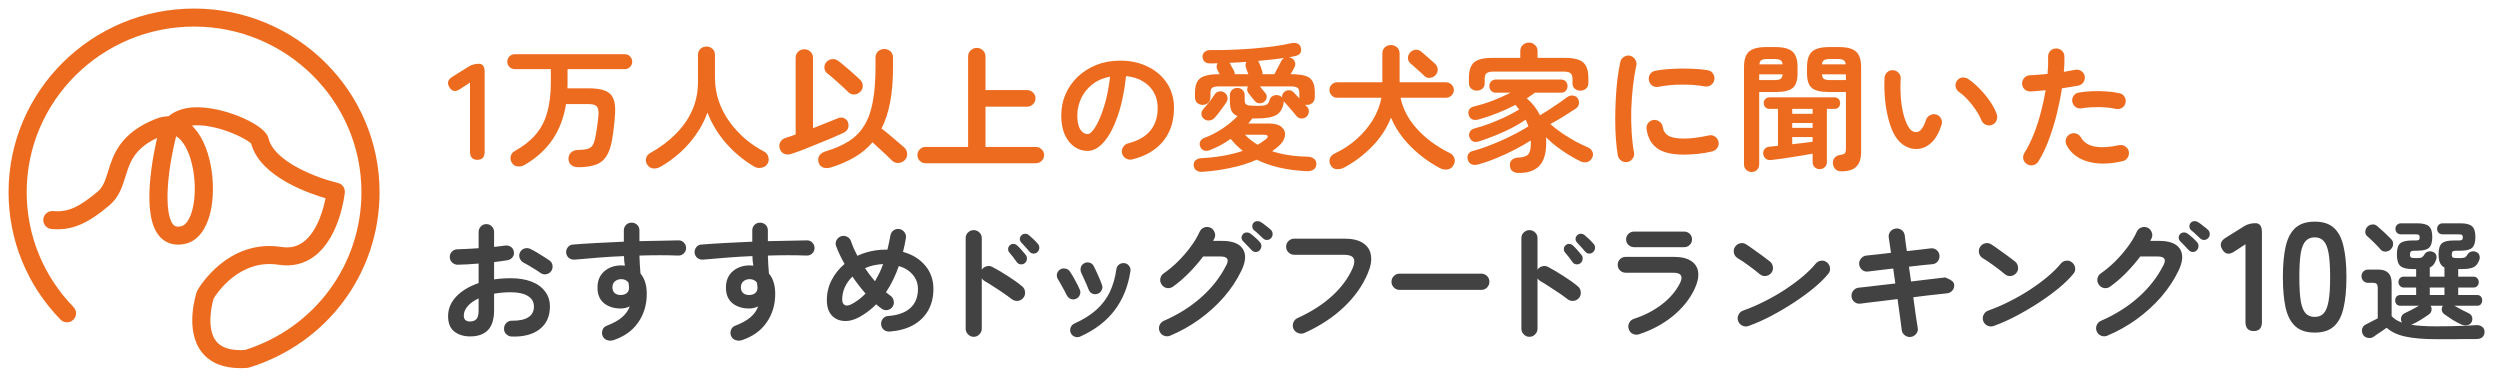
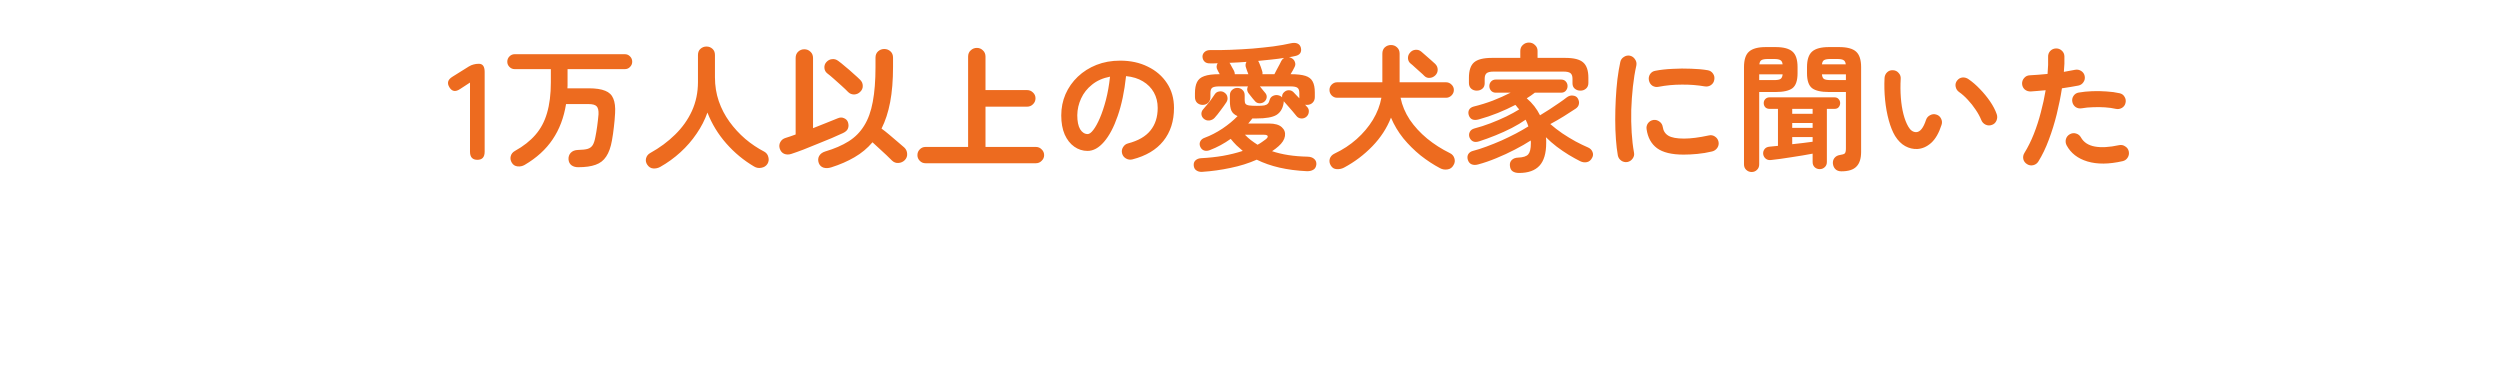
<svg xmlns="http://www.w3.org/2000/svg" width="219" height="33" viewBox="0 0 219 33" fill="none">
  <path d="M41.82 14C41.388 14 41.172 13.764 41.172 13.292V7.232L40.308 7.796C39.908 8.068 39.596 8.02 39.372 7.652C39.14 7.284 39.224 6.976 39.624 6.728L41.064 5.828C41.208 5.74 41.348 5.68 41.484 5.648C41.62 5.608 41.776 5.588 41.952 5.588C42.288 5.588 42.456 5.824 42.456 6.296V13.292C42.456 13.764 42.244 14 41.82 14ZM50.654 14.648C50.414 14.648 50.218 14.592 50.066 14.48C49.914 14.368 49.826 14.2 49.802 13.976C49.786 13.744 49.85 13.548 49.994 13.388C50.146 13.228 50.358 13.144 50.63 13.136C51.006 13.128 51.29 13.096 51.482 13.04C51.682 12.976 51.83 12.864 51.926 12.704C52.022 12.544 52.098 12.312 52.154 12.008C52.21 11.736 52.262 11.428 52.31 11.084C52.358 10.74 52.398 10.384 52.43 10.016C52.446 9.672 52.39 9.436 52.262 9.308C52.142 9.18 51.902 9.116 51.542 9.116H49.586C49.394 10.308 49.002 11.34 48.41 12.212C47.826 13.084 47.01 13.828 45.962 14.444C45.77 14.556 45.562 14.6 45.338 14.576C45.114 14.552 44.946 14.444 44.834 14.252C44.722 14.068 44.69 13.88 44.738 13.688C44.786 13.488 44.91 13.332 45.11 13.22C45.846 12.812 46.442 12.344 46.898 11.816C47.362 11.288 47.702 10.652 47.918 9.908C48.142 9.156 48.254 8.26 48.254 7.22V6.056H45.086C44.91 6.056 44.758 5.992 44.63 5.864C44.502 5.736 44.438 5.584 44.438 5.408C44.438 5.224 44.502 5.068 44.63 4.94C44.758 4.812 44.91 4.748 45.086 4.748H54.734C54.918 4.748 55.07 4.812 55.19 4.94C55.318 5.068 55.382 5.224 55.382 5.408C55.382 5.584 55.318 5.736 55.19 5.864C55.07 5.992 54.918 6.056 54.734 6.056H49.718V7.22C49.718 7.308 49.718 7.396 49.718 7.484C49.718 7.564 49.714 7.648 49.706 7.736H51.566C52.19 7.736 52.674 7.808 53.018 7.952C53.362 8.088 53.598 8.316 53.726 8.636C53.862 8.956 53.914 9.384 53.882 9.92C53.858 10.36 53.822 10.768 53.774 11.144C53.734 11.52 53.678 11.908 53.606 12.308C53.502 12.9 53.334 13.368 53.102 13.712C52.878 14.056 52.57 14.296 52.178 14.432C51.786 14.576 51.278 14.648 50.654 14.648ZM57.83 14.624C57.638 14.728 57.434 14.772 57.218 14.756C57.01 14.74 56.838 14.632 56.702 14.432C56.582 14.256 56.546 14.068 56.594 13.868C56.65 13.66 56.774 13.504 56.966 13.4C57.79 12.944 58.514 12.408 59.138 11.792C59.77 11.176 60.262 10.484 60.614 9.716C60.966 8.94 61.142 8.096 61.142 7.184V4.82C61.142 4.588 61.214 4.408 61.358 4.28C61.51 4.144 61.686 4.076 61.886 4.076C62.094 4.076 62.27 4.144 62.414 4.28C62.558 4.408 62.63 4.588 62.63 4.82V6.776C62.63 7.512 62.742 8.208 62.966 8.864C63.19 9.512 63.502 10.112 63.902 10.664C64.302 11.216 64.762 11.716 65.282 12.164C65.802 12.604 66.362 12.98 66.962 13.292C67.146 13.396 67.262 13.556 67.31 13.772C67.366 13.98 67.338 14.176 67.226 14.36C67.106 14.544 66.93 14.656 66.698 14.696C66.474 14.744 66.262 14.708 66.062 14.588C65.15 14.052 64.338 13.38 63.626 12.572C62.914 11.764 62.362 10.86 61.97 9.86C61.746 10.5 61.43 11.116 61.022 11.708C60.622 12.3 60.15 12.844 59.606 13.34C59.062 13.836 58.47 14.264 57.83 14.624ZM72.818 14.66C72.562 14.74 72.334 14.748 72.134 14.684C71.942 14.62 71.806 14.488 71.726 14.288C71.646 14.064 71.654 13.86 71.75 13.676C71.854 13.484 72.034 13.348 72.29 13.268C73.098 13.028 73.782 12.732 74.342 12.38C74.902 12.028 75.354 11.572 75.698 11.012C76.05 10.452 76.302 9.756 76.454 8.924C76.614 8.084 76.694 7.064 76.694 5.864V5.048C76.694 4.816 76.77 4.632 76.922 4.496C77.074 4.36 77.254 4.292 77.462 4.292C77.67 4.292 77.85 4.36 78.002 4.496C78.154 4.632 78.23 4.816 78.23 5.048V5.864C78.23 7.032 78.146 8.06 77.978 8.948C77.81 9.828 77.558 10.6 77.222 11.264C77.422 11.408 77.646 11.584 77.894 11.792C78.15 12 78.394 12.208 78.626 12.416C78.866 12.616 79.062 12.784 79.214 12.92C79.374 13.072 79.458 13.256 79.466 13.472C79.482 13.68 79.414 13.864 79.262 14.024C79.11 14.176 78.926 14.26 78.71 14.276C78.494 14.292 78.306 14.224 78.146 14.072C78.01 13.928 77.842 13.764 77.642 13.58C77.442 13.388 77.234 13.196 77.018 13.004C76.802 12.804 76.606 12.624 76.43 12.464C75.99 12.984 75.466 13.42 74.858 13.772C74.258 14.124 73.578 14.42 72.818 14.66ZM69.314 13.484C69.09 13.556 68.882 13.552 68.69 13.472C68.506 13.392 68.378 13.24 68.306 13.016C68.242 12.816 68.258 12.628 68.354 12.452C68.45 12.268 68.606 12.144 68.822 12.08C68.95 12.04 69.086 11.996 69.23 11.948C69.382 11.892 69.538 11.836 69.698 11.78V5.084C69.698 4.852 69.77 4.668 69.914 4.532C70.066 4.388 70.246 4.316 70.454 4.316C70.67 4.316 70.85 4.388 70.994 4.532C71.146 4.668 71.222 4.852 71.222 5.084V11.228C71.63 11.068 72.022 10.912 72.398 10.76C72.782 10.608 73.11 10.476 73.382 10.364C73.582 10.276 73.766 10.272 73.934 10.352C74.11 10.424 74.226 10.544 74.282 10.712C74.346 10.912 74.346 11.092 74.282 11.252C74.226 11.412 74.078 11.548 73.838 11.66C73.566 11.788 73.234 11.936 72.842 12.104C72.45 12.264 72.038 12.432 71.606 12.608C71.182 12.784 70.766 12.952 70.358 13.112C69.958 13.264 69.61 13.388 69.314 13.484ZM74.294 8.06C74.15 7.908 73.962 7.728 73.73 7.52C73.506 7.312 73.278 7.108 73.046 6.908C72.822 6.708 72.63 6.548 72.47 6.428C72.318 6.308 72.234 6.152 72.218 5.96C72.202 5.76 72.258 5.588 72.386 5.444C72.53 5.284 72.698 5.196 72.89 5.18C73.082 5.156 73.262 5.208 73.43 5.336C73.598 5.456 73.802 5.62 74.042 5.828C74.29 6.028 74.53 6.236 74.762 6.452C75.002 6.66 75.194 6.836 75.338 6.98C75.498 7.132 75.578 7.312 75.578 7.52C75.586 7.72 75.51 7.896 75.35 8.048C75.206 8.192 75.03 8.268 74.822 8.276C74.614 8.276 74.438 8.204 74.294 8.06ZM81.074 14.3C80.874 14.3 80.706 14.228 80.57 14.084C80.434 13.948 80.366 13.784 80.366 13.592C80.366 13.392 80.434 13.224 80.57 13.088C80.706 12.944 80.874 12.872 81.074 12.872H84.806V4.964C84.806 4.732 84.882 4.548 85.034 4.412C85.186 4.268 85.366 4.196 85.574 4.196C85.782 4.196 85.958 4.268 86.102 4.412C86.254 4.548 86.33 4.732 86.33 4.964V7.892H89.978C90.178 7.892 90.35 7.964 90.494 8.108C90.638 8.244 90.71 8.412 90.71 8.612C90.71 8.812 90.638 8.984 90.494 9.128C90.35 9.272 90.178 9.344 89.978 9.344H86.33V12.872H90.746C90.946 12.872 91.114 12.944 91.25 13.088C91.394 13.224 91.466 13.392 91.466 13.592C91.466 13.784 91.394 13.948 91.25 14.084C91.114 14.228 90.946 14.3 90.746 14.3H81.074ZM99.194 13.964C98.994 14.012 98.806 13.984 98.63 13.88C98.454 13.776 98.342 13.628 98.294 13.436C98.246 13.244 98.274 13.064 98.378 12.896C98.482 12.72 98.63 12.608 98.822 12.56C99.71 12.328 100.362 11.952 100.778 11.432C101.202 10.912 101.414 10.252 101.414 9.452C101.414 8.948 101.302 8.496 101.078 8.096C100.854 7.696 100.534 7.372 100.118 7.124C99.71 6.876 99.218 6.724 98.642 6.668C98.498 8.012 98.254 9.176 97.91 10.16C97.574 11.136 97.174 11.892 96.71 12.428C96.254 12.956 95.774 13.22 95.27 13.22C94.846 13.22 94.458 13.096 94.106 12.848C93.754 12.6 93.474 12.244 93.266 11.78C93.066 11.316 92.966 10.76 92.966 10.112C92.966 9.448 93.09 8.828 93.338 8.252C93.594 7.668 93.954 7.156 94.418 6.716C94.882 6.276 95.426 5.932 96.05 5.684C96.682 5.436 97.374 5.312 98.126 5.312C99.038 5.312 99.846 5.488 100.55 5.84C101.262 6.184 101.822 6.668 102.23 7.292C102.638 7.908 102.842 8.628 102.842 9.452C102.842 10.612 102.53 11.58 101.906 12.356C101.29 13.124 100.386 13.66 99.194 13.964ZM95.282 11.744C95.426 11.744 95.59 11.624 95.774 11.384C95.966 11.136 96.158 10.788 96.35 10.34C96.542 9.892 96.718 9.364 96.878 8.756C97.038 8.14 97.158 7.46 97.238 6.716C96.614 6.836 96.09 7.068 95.666 7.412C95.242 7.748 94.922 8.152 94.706 8.624C94.49 9.088 94.378 9.576 94.37 10.088C94.37 10.632 94.454 11.044 94.622 11.324C94.798 11.604 95.018 11.744 95.282 11.744ZM105.29 15.056C105.098 15.064 104.934 15.02 104.798 14.924C104.662 14.836 104.586 14.692 104.57 14.492C104.554 14.3 104.61 14.148 104.738 14.036C104.866 13.924 105.034 13.864 105.242 13.856C105.882 13.824 106.51 13.756 107.126 13.652C107.75 13.54 108.33 13.396 108.866 13.22C108.674 13.06 108.49 12.896 108.314 12.728C108.138 12.552 107.97 12.364 107.81 12.164C107.226 12.58 106.618 12.908 105.986 13.148C105.81 13.22 105.642 13.232 105.482 13.184C105.322 13.128 105.206 13.012 105.134 12.836C105.07 12.676 105.074 12.524 105.146 12.38C105.218 12.236 105.346 12.132 105.53 12.068C106.05 11.876 106.57 11.608 107.09 11.264C107.61 10.912 108.05 10.548 108.41 10.172C108.146 10.06 107.966 9.9 107.87 9.692C107.782 9.484 107.738 9.208 107.738 8.864V8.348C107.738 8.148 107.802 7.992 107.93 7.88C108.058 7.76 108.21 7.7 108.386 7.7C108.57 7.7 108.722 7.76 108.842 7.88C108.97 7.992 109.034 8.148 109.034 8.348V8.768C109.034 8.912 109.058 9.02 109.106 9.092C109.162 9.164 109.266 9.212 109.418 9.236C109.578 9.26 109.806 9.272 110.102 9.272C110.39 9.272 110.606 9.26 110.75 9.236C110.894 9.204 110.998 9.152 111.062 9.08C111.134 9.008 111.186 8.9 111.218 8.756C111.266 8.588 111.366 8.468 111.518 8.396C111.678 8.324 111.834 8.308 111.986 8.348C112.122 8.38 112.23 8.44 112.31 8.528C112.294 8.344 112.354 8.192 112.49 8.072C112.61 7.96 112.746 7.904 112.898 7.904C113.058 7.904 113.194 7.96 113.306 8.072C113.378 8.144 113.458 8.228 113.546 8.324C113.634 8.412 113.726 8.508 113.822 8.612V8.144C113.822 7.92 113.766 7.768 113.654 7.688C113.55 7.608 113.346 7.568 113.042 7.568H110.366C110.438 7.648 110.522 7.752 110.618 7.88C110.722 8.008 110.802 8.104 110.858 8.168C110.954 8.296 110.986 8.436 110.954 8.588C110.922 8.732 110.838 8.852 110.702 8.948C110.574 9.028 110.434 9.06 110.282 9.044C110.13 9.028 110.006 8.956 109.91 8.828C109.878 8.788 109.822 8.724 109.742 8.636C109.67 8.54 109.594 8.444 109.514 8.348C109.442 8.252 109.386 8.18 109.346 8.132C109.29 8.044 109.258 7.948 109.25 7.844C109.25 7.74 109.274 7.648 109.322 7.568H106.814C106.51 7.568 106.302 7.608 106.19 7.688C106.086 7.768 106.034 7.92 106.034 8.144V8.504C106.034 8.712 105.966 8.88 105.83 9.008C105.702 9.128 105.542 9.188 105.35 9.188C105.166 9.188 105.006 9.128 104.87 9.008C104.742 8.88 104.678 8.712 104.678 8.504V8.168C104.678 7.76 104.738 7.436 104.858 7.196C104.978 6.948 105.19 6.772 105.494 6.668C105.806 6.556 106.234 6.5 106.778 6.5H106.85C106.81 6.428 106.77 6.356 106.73 6.284C106.69 6.212 106.662 6.156 106.646 6.116C106.59 6.02 106.566 5.92 106.574 5.816C106.582 5.712 106.614 5.62 106.67 5.54C106.566 5.548 106.458 5.552 106.346 5.552C106.234 5.552 106.126 5.552 106.022 5.552C105.806 5.56 105.642 5.512 105.53 5.408C105.418 5.304 105.354 5.164 105.338 4.988C105.33 4.828 105.386 4.688 105.506 4.568C105.634 4.448 105.798 4.388 105.998 4.388C106.566 4.396 107.166 4.388 107.798 4.364C108.438 4.34 109.078 4.304 109.718 4.256C110.358 4.2 110.966 4.136 111.542 4.064C112.126 3.984 112.642 3.892 113.09 3.788C113.314 3.74 113.502 3.748 113.654 3.812C113.806 3.876 113.906 3.996 113.954 4.172C114.002 4.372 113.982 4.536 113.894 4.664C113.806 4.784 113.666 4.864 113.474 4.904C113.386 4.92 113.294 4.94 113.198 4.964C113.102 4.98 113.006 4.996 112.91 5.012C112.982 5.02 113.054 5.044 113.126 5.084C113.286 5.164 113.39 5.284 113.438 5.444C113.494 5.596 113.478 5.748 113.39 5.9C113.358 5.972 113.31 6.064 113.246 6.176C113.182 6.28 113.118 6.388 113.054 6.5H113.066C113.618 6.5 114.046 6.548 114.35 6.644C114.654 6.74 114.866 6.904 114.986 7.136C115.114 7.368 115.178 7.688 115.178 8.096V8.504C115.178 8.712 115.11 8.88 114.974 9.008C114.846 9.128 114.686 9.188 114.494 9.188C114.47 9.188 114.442 9.188 114.41 9.188C114.386 9.18 114.358 9.172 114.326 9.164C114.366 9.204 114.398 9.244 114.422 9.284C114.454 9.316 114.486 9.348 114.518 9.38C114.63 9.508 114.674 9.656 114.65 9.824C114.634 9.992 114.558 10.132 114.422 10.244C114.286 10.348 114.134 10.392 113.966 10.376C113.798 10.36 113.662 10.284 113.558 10.148C113.47 10.036 113.358 9.9 113.222 9.74C113.086 9.58 112.946 9.42 112.802 9.26C112.666 9.1 112.55 8.968 112.454 8.864C112.462 8.896 112.458 8.948 112.442 9.02C112.442 9.028 112.442 9.036 112.442 9.044C112.362 9.524 112.15 9.868 111.806 10.076C111.462 10.276 110.89 10.376 110.09 10.376H109.706C109.65 10.448 109.59 10.524 109.526 10.604C109.47 10.676 109.41 10.748 109.346 10.82H111.158C111.678 10.82 112.054 10.928 112.286 11.144C112.518 11.352 112.61 11.612 112.562 11.924C112.514 12.228 112.326 12.524 111.998 12.812C111.838 12.956 111.65 13.1 111.434 13.244C112.306 13.54 113.342 13.7 114.542 13.724C114.798 13.732 114.994 13.8 115.13 13.928C115.274 14.056 115.334 14.224 115.31 14.432C115.278 14.648 115.186 14.796 115.034 14.876C114.882 14.964 114.698 15.004 114.482 14.996C113.618 14.956 112.818 14.852 112.082 14.684C111.354 14.516 110.69 14.284 110.09 13.988C109.386 14.3 108.622 14.54 107.798 14.708C106.982 14.884 106.146 15 105.29 15.056ZM105.434 10.388C105.314 10.276 105.25 10.14 105.242 9.98C105.242 9.82 105.298 9.68 105.41 9.56C105.506 9.456 105.618 9.324 105.746 9.164C105.882 9.004 106.01 8.84 106.13 8.672C106.25 8.504 106.346 8.364 106.418 8.252C106.506 8.116 106.634 8.036 106.802 8.012C106.97 7.98 107.122 8.012 107.258 8.108C107.41 8.212 107.498 8.344 107.522 8.504C107.554 8.656 107.526 8.804 107.438 8.948C107.302 9.156 107.134 9.392 106.934 9.656C106.742 9.92 106.562 10.144 106.394 10.328C106.274 10.456 106.118 10.532 105.926 10.556C105.742 10.572 105.578 10.516 105.434 10.388ZM110.594 6.5H111.638C111.694 6.396 111.762 6.264 111.842 6.104C111.93 5.936 112.014 5.78 112.094 5.636C112.174 5.484 112.226 5.38 112.25 5.324C112.306 5.22 112.386 5.136 112.49 5.072C112.146 5.128 111.778 5.176 111.386 5.216C111.002 5.256 110.61 5.296 110.21 5.336C110.226 5.36 110.242 5.384 110.258 5.408C110.274 5.432 110.286 5.456 110.294 5.48C110.334 5.56 110.382 5.68 110.438 5.84C110.494 5.992 110.53 6.1 110.546 6.164C110.594 6.276 110.61 6.388 110.594 6.5ZM108.17 6.5H109.358C109.326 6.404 109.286 6.3 109.238 6.188C109.198 6.076 109.17 5.992 109.154 5.936C109.082 5.76 109.094 5.588 109.19 5.42C108.942 5.436 108.694 5.452 108.446 5.468C108.198 5.476 107.95 5.488 107.702 5.504C107.726 5.528 107.742 5.548 107.75 5.564C107.79 5.644 107.85 5.756 107.93 5.9C108.01 6.044 108.066 6.144 108.098 6.2C108.146 6.304 108.17 6.404 108.17 6.5ZM110.162 12.68C110.298 12.608 110.422 12.532 110.534 12.452C110.654 12.372 110.766 12.292 110.87 12.212C111.014 12.1 111.074 12.004 111.05 11.924C111.026 11.844 110.914 11.804 110.714 11.804H109.058C109.218 11.972 109.39 12.128 109.574 12.272C109.766 12.416 109.962 12.552 110.162 12.68ZM126.146 14.732C125.57 14.428 125.002 14.056 124.442 13.616C123.89 13.168 123.386 12.668 122.93 12.116C122.482 11.556 122.122 10.952 121.85 10.304C121.49 11.224 120.946 12.06 120.218 12.812C119.49 13.564 118.662 14.188 117.734 14.684C117.534 14.788 117.322 14.832 117.098 14.816C116.874 14.808 116.702 14.704 116.582 14.504C116.462 14.312 116.43 14.116 116.486 13.916C116.55 13.708 116.694 13.552 116.918 13.448C117.63 13.112 118.27 12.692 118.838 12.188C119.414 11.676 119.89 11.112 120.266 10.496C120.642 9.872 120.89 9.228 121.01 8.564H117.134C116.95 8.564 116.79 8.496 116.654 8.36C116.526 8.224 116.462 8.064 116.462 7.88C116.462 7.696 116.526 7.54 116.654 7.412C116.79 7.276 116.95 7.208 117.134 7.208H121.094V4.7C121.094 4.468 121.166 4.284 121.31 4.148C121.462 4.012 121.642 3.944 121.85 3.944C122.058 3.944 122.234 4.012 122.378 4.148C122.53 4.284 122.606 4.468 122.606 4.7V7.208H126.674C126.858 7.208 127.018 7.276 127.154 7.412C127.29 7.54 127.358 7.696 127.358 7.88C127.358 8.064 127.29 8.224 127.154 8.36C127.018 8.496 126.858 8.564 126.674 8.564H122.69C122.826 9.236 123.094 9.876 123.494 10.484C123.902 11.084 124.41 11.636 125.018 12.14C125.626 12.636 126.29 13.06 127.01 13.412C127.21 13.508 127.342 13.66 127.406 13.868C127.47 14.076 127.446 14.272 127.334 14.456C127.214 14.68 127.038 14.808 126.806 14.84C126.574 14.88 126.354 14.844 126.146 14.732ZM124.766 6.644C124.686 6.556 124.566 6.444 124.406 6.308C124.254 6.164 124.098 6.024 123.938 5.888C123.786 5.744 123.662 5.636 123.566 5.564C123.43 5.452 123.354 5.304 123.338 5.12C123.33 4.928 123.386 4.764 123.506 4.628C123.626 4.476 123.782 4.388 123.974 4.364C124.174 4.34 124.35 4.392 124.502 4.52C124.598 4.592 124.722 4.7 124.874 4.844C125.034 4.98 125.194 5.12 125.354 5.264C125.514 5.408 125.638 5.52 125.726 5.6C125.87 5.744 125.942 5.912 125.942 6.104C125.942 6.296 125.874 6.46 125.738 6.596C125.602 6.732 125.438 6.808 125.246 6.824C125.062 6.84 124.902 6.78 124.766 6.644ZM133.07 15.152C132.83 15.152 132.638 15.1 132.494 14.996C132.358 14.9 132.282 14.732 132.266 14.492C132.25 14.3 132.306 14.14 132.434 14.012C132.57 13.884 132.75 13.816 132.974 13.808C133.422 13.792 133.722 13.696 133.874 13.52C134.026 13.344 134.102 13.028 134.102 12.572C134.102 12.524 134.102 12.48 134.102 12.44C134.102 12.392 134.098 12.348 134.09 12.308C133.698 12.564 133.238 12.828 132.71 13.1C132.19 13.372 131.646 13.624 131.078 13.856C130.518 14.088 129.982 14.272 129.47 14.408C129.262 14.464 129.078 14.46 128.918 14.396C128.758 14.332 128.646 14.2 128.582 14C128.526 13.816 128.538 13.652 128.618 13.508C128.706 13.364 128.842 13.268 129.026 13.22C129.402 13.124 129.802 12.996 130.226 12.836C130.658 12.676 131.094 12.5 131.534 12.308C131.974 12.108 132.394 11.904 132.794 11.696C133.202 11.48 133.566 11.272 133.886 11.072C133.854 10.968 133.818 10.868 133.778 10.772C133.738 10.676 133.694 10.58 133.646 10.484C133.294 10.732 132.886 10.976 132.422 11.216C131.966 11.448 131.49 11.664 130.994 11.864C130.498 12.064 130.026 12.236 129.578 12.38C129.354 12.452 129.17 12.452 129.026 12.38C128.89 12.308 128.79 12.192 128.726 12.032C128.67 11.872 128.678 11.716 128.75 11.564C128.822 11.412 128.958 11.308 129.158 11.252C129.622 11.132 130.094 10.98 130.574 10.796C131.054 10.612 131.51 10.416 131.942 10.208C132.382 9.992 132.762 9.784 133.082 9.584C133.026 9.52 132.97 9.456 132.914 9.392C132.866 9.32 132.81 9.252 132.746 9.188C132.258 9.444 131.746 9.68 131.21 9.896C130.674 10.112 130.118 10.3 129.542 10.46C129.094 10.58 128.806 10.468 128.678 10.124C128.614 9.956 128.614 9.796 128.678 9.644C128.75 9.492 128.89 9.388 129.098 9.332C129.658 9.196 130.214 9.024 130.766 8.816C131.318 8.6 131.838 8.368 132.326 8.12H131.042C130.866 8.12 130.726 8.064 130.622 7.952C130.518 7.832 130.466 7.696 130.466 7.544C130.466 7.384 130.518 7.248 130.622 7.136C130.726 7.024 130.866 6.968 131.042 6.968H136.742C136.926 6.968 137.066 7.024 137.162 7.136C137.266 7.248 137.318 7.384 137.318 7.544C137.318 7.696 137.266 7.832 137.162 7.952C137.066 8.064 136.926 8.12 136.742 8.12H134.45C134.226 8.296 133.99 8.46 133.742 8.612C134.238 9.036 134.626 9.532 134.906 10.1C135.17 9.94 135.446 9.768 135.734 9.584C136.03 9.392 136.31 9.204 136.574 9.02C136.846 8.836 137.066 8.676 137.234 8.54C137.41 8.404 137.59 8.348 137.774 8.372C137.966 8.388 138.106 8.46 138.194 8.588C138.306 8.764 138.346 8.936 138.314 9.104C138.29 9.264 138.198 9.4 138.038 9.512C137.742 9.712 137.394 9.936 136.994 10.184C136.594 10.432 136.198 10.66 135.806 10.868C136.126 11.148 136.478 11.42 136.862 11.684C137.246 11.94 137.634 12.176 138.026 12.392C138.418 12.6 138.782 12.776 139.118 12.92C139.302 13 139.43 13.128 139.502 13.304C139.574 13.48 139.566 13.648 139.478 13.808C139.366 14.032 139.21 14.164 139.01 14.204C138.81 14.244 138.614 14.216 138.422 14.12C138.118 13.968 137.786 13.784 137.426 13.568C137.074 13.352 136.722 13.112 136.37 12.848C136.026 12.584 135.71 12.308 135.422 12.02C135.438 12.1 135.446 12.184 135.446 12.272C135.446 12.352 135.446 12.436 135.446 12.524C135.446 13.428 135.25 14.092 134.858 14.516C134.466 14.94 133.87 15.152 133.07 15.152ZM129.362 7.94C129.17 7.94 129.006 7.88 128.87 7.76C128.742 7.64 128.678 7.476 128.678 7.268V6.812C128.678 6.18 128.826 5.732 129.122 5.468C129.426 5.204 129.942 5.072 130.67 5.072H133.178V4.46C133.178 4.252 133.25 4.08 133.394 3.944C133.546 3.8 133.726 3.728 133.934 3.728C134.142 3.728 134.318 3.8 134.462 3.944C134.614 4.08 134.69 4.252 134.69 4.46V5.072H137.138C137.874 5.072 138.39 5.204 138.686 5.468C138.99 5.732 139.142 6.18 139.142 6.812V7.268C139.142 7.476 139.074 7.64 138.938 7.76C138.802 7.88 138.638 7.94 138.446 7.94C138.254 7.94 138.09 7.884 137.954 7.772C137.818 7.66 137.75 7.5 137.75 7.292V6.896C137.75 6.672 137.694 6.512 137.582 6.416C137.47 6.32 137.266 6.272 136.97 6.272H130.838C130.542 6.272 130.338 6.32 130.226 6.416C130.114 6.512 130.058 6.672 130.058 6.896V7.292C130.058 7.5 129.99 7.66 129.854 7.772C129.718 7.884 129.554 7.94 129.362 7.94ZM142.562 14.192C142.362 14.224 142.182 14.184 142.022 14.072C141.862 13.96 141.762 13.808 141.722 13.616C141.65 13.208 141.594 12.736 141.554 12.2C141.514 11.656 141.494 11.084 141.494 10.484C141.494 9.884 141.51 9.28 141.542 8.672C141.574 8.064 141.622 7.484 141.686 6.932C141.758 6.372 141.842 5.872 141.938 5.432C141.978 5.24 142.082 5.092 142.25 4.988C142.418 4.876 142.598 4.84 142.79 4.88C142.982 4.928 143.13 5.036 143.234 5.204C143.346 5.364 143.382 5.544 143.342 5.744C143.214 6.312 143.114 6.928 143.042 7.592C142.97 8.256 142.922 8.932 142.898 9.62C142.882 10.3 142.894 10.964 142.934 11.612C142.974 12.252 143.042 12.836 143.138 13.364C143.178 13.556 143.138 13.732 143.018 13.892C142.906 14.052 142.754 14.152 142.562 14.192ZM147.482 13.544C146.442 13.544 145.666 13.356 145.154 12.98C144.65 12.604 144.346 12.052 144.242 11.324C144.21 11.132 144.25 10.956 144.362 10.796C144.482 10.636 144.642 10.54 144.842 10.508C145.034 10.484 145.21 10.532 145.37 10.652C145.53 10.764 145.626 10.92 145.658 11.12C145.706 11.464 145.87 11.72 146.15 11.888C146.43 12.056 146.886 12.14 147.518 12.14C148.118 12.14 148.842 12.048 149.69 11.864C149.882 11.816 150.062 11.848 150.23 11.96C150.398 12.072 150.502 12.224 150.542 12.416C150.582 12.608 150.546 12.788 150.434 12.956C150.322 13.116 150.17 13.22 149.978 13.268C149.546 13.372 149.114 13.444 148.682 13.484C148.258 13.524 147.858 13.544 147.482 13.544ZM145.286 7.604C145.094 7.644 144.914 7.612 144.746 7.508C144.586 7.396 144.486 7.24 144.446 7.04C144.406 6.848 144.438 6.668 144.542 6.5C144.654 6.332 144.81 6.232 145.01 6.2C145.458 6.112 145.958 6.056 146.51 6.032C147.062 6 147.61 5.996 148.154 6.02C148.698 6.036 149.178 6.08 149.594 6.152C149.794 6.184 149.95 6.284 150.062 6.452C150.174 6.612 150.21 6.792 150.17 6.992C150.138 7.192 150.038 7.348 149.87 7.46C149.71 7.564 149.534 7.6 149.342 7.568C148.694 7.456 148.022 7.404 147.326 7.412C146.63 7.412 145.95 7.476 145.286 7.604ZM161.306 15.008C161.082 15.008 160.906 14.944 160.778 14.816C160.658 14.696 160.586 14.536 160.562 14.336C160.546 14.144 160.59 13.98 160.694 13.844C160.806 13.7 160.962 13.612 161.162 13.58C161.394 13.548 161.542 13.5 161.606 13.436C161.67 13.364 161.702 13.22 161.702 13.004V8.06H160.214C159.526 8.06 159.034 7.948 158.738 7.724C158.442 7.492 158.294 7.056 158.294 6.416V5.876C158.294 5.236 158.442 4.784 158.738 4.52C159.034 4.256 159.526 4.124 160.214 4.124H161.114C161.802 4.124 162.294 4.256 162.59 4.52C162.886 4.784 163.034 5.236 163.034 5.876V13.304C163.034 13.888 162.898 14.316 162.626 14.588C162.362 14.868 161.922 15.008 161.306 15.008ZM159.41 14.816C159.234 14.816 159.086 14.76 158.966 14.648C158.846 14.536 158.786 14.384 158.786 14.192V13.46C158.53 13.508 158.238 13.56 157.91 13.616C157.59 13.664 157.262 13.716 156.926 13.772C156.59 13.82 156.27 13.868 155.966 13.916C155.662 13.956 155.402 13.988 155.186 14.012C154.978 14.044 154.81 14.008 154.682 13.904C154.554 13.8 154.478 13.664 154.454 13.496C154.438 13.336 154.478 13.192 154.574 13.064C154.67 12.936 154.818 12.864 155.018 12.848C155.234 12.832 155.478 12.808 155.75 12.776V9.536H155.006C154.854 9.536 154.73 9.488 154.634 9.392C154.546 9.288 154.502 9.168 154.502 9.032C154.502 8.896 154.546 8.78 154.634 8.684C154.73 8.58 154.854 8.528 155.006 8.528H160.706C160.866 8.528 160.986 8.58 161.066 8.684C161.154 8.78 161.198 8.896 161.198 9.032C161.198 9.168 161.154 9.288 161.066 9.392C160.986 9.488 160.866 9.536 160.706 9.536H160.034V14.192C160.034 14.384 159.97 14.536 159.842 14.648C159.722 14.76 159.578 14.816 159.41 14.816ZM153.446 15.068C153.262 15.068 153.102 15.004 152.966 14.876C152.838 14.756 152.774 14.596 152.774 14.396V5.876C152.774 5.228 152.922 4.776 153.218 4.52C153.514 4.256 154.002 4.124 154.682 4.124H155.546C156.234 4.124 156.726 4.256 157.022 4.52C157.318 4.776 157.466 5.228 157.466 5.876V6.416C157.466 7.056 157.318 7.492 157.022 7.724C156.726 7.948 156.234 8.06 155.546 8.06H154.106V14.396C154.106 14.596 154.042 14.756 153.914 14.876C153.786 15.004 153.63 15.068 153.446 15.068ZM160.346 7.016H161.702V6.512H159.602C159.618 6.712 159.678 6.848 159.782 6.92C159.894 6.984 160.082 7.016 160.346 7.016ZM154.106 7.016H155.414C155.678 7.016 155.862 6.984 155.966 6.92C156.078 6.848 156.142 6.712 156.158 6.512H154.106V7.016ZM156.998 12.632C157.326 12.592 157.646 12.556 157.958 12.524C158.27 12.484 158.546 12.448 158.786 12.416V12.008H156.998V12.632ZM159.602 5.636H161.69C161.666 5.444 161.598 5.32 161.486 5.264C161.382 5.2 161.202 5.168 160.946 5.168H160.346C160.09 5.168 159.906 5.2 159.794 5.264C159.69 5.32 159.626 5.444 159.602 5.636ZM154.118 5.636H156.158C156.134 5.444 156.066 5.32 155.954 5.264C155.85 5.2 155.67 5.168 155.414 5.168H154.862C154.606 5.168 154.422 5.2 154.31 5.264C154.206 5.32 154.142 5.444 154.118 5.636ZM156.998 11.204H158.786V10.772H156.998V11.204ZM156.998 9.968H158.786V9.536H156.998V9.968ZM167.954 13.052C167.586 13.068 167.234 12.984 166.898 12.8C166.562 12.616 166.266 12.32 166.01 11.912C165.794 11.552 165.61 11.096 165.458 10.544C165.306 9.992 165.198 9.396 165.134 8.756C165.07 8.108 165.054 7.464 165.086 6.824C165.102 6.624 165.178 6.46 165.314 6.332C165.458 6.196 165.63 6.136 165.83 6.152C166.03 6.16 166.194 6.24 166.322 6.392C166.458 6.536 166.518 6.708 166.502 6.908C166.47 7.468 166.474 8.016 166.514 8.552C166.554 9.08 166.63 9.564 166.742 10.004C166.854 10.436 166.994 10.796 167.162 11.084C167.346 11.412 167.578 11.576 167.858 11.576C168.202 11.568 168.49 11.208 168.722 10.496C168.786 10.312 168.906 10.176 169.082 10.088C169.258 9.992 169.442 9.976 169.634 10.04C169.818 10.096 169.954 10.216 170.042 10.4C170.13 10.576 170.142 10.756 170.078 10.94C169.854 11.644 169.554 12.168 169.178 12.512C168.802 12.848 168.394 13.028 167.954 13.052ZM174.494 10.94C174.302 11.012 174.114 11.004 173.93 10.916C173.754 10.828 173.63 10.692 173.558 10.508C173.438 10.212 173.274 9.912 173.066 9.608C172.866 9.304 172.638 9.016 172.382 8.744C172.134 8.472 171.878 8.244 171.614 8.06C171.454 7.948 171.354 7.792 171.314 7.592C171.274 7.392 171.318 7.212 171.446 7.052C171.574 6.892 171.73 6.804 171.914 6.788C172.106 6.772 172.286 6.824 172.454 6.944C172.79 7.176 173.118 7.46 173.438 7.796C173.766 8.132 174.062 8.492 174.326 8.876C174.59 9.26 174.786 9.636 174.914 10.004C174.978 10.188 174.97 10.376 174.89 10.568C174.81 10.752 174.678 10.876 174.494 10.94ZM177.578 14.384C177.402 14.28 177.29 14.132 177.242 13.94C177.202 13.748 177.234 13.568 177.338 13.4C177.65 12.896 177.926 12.34 178.166 11.732C178.406 11.124 178.61 10.492 178.778 9.836C178.954 9.18 179.094 8.536 179.198 7.904C178.966 7.928 178.738 7.948 178.514 7.964C178.298 7.98 178.094 7.996 177.902 8.012C177.702 8.02 177.526 7.964 177.374 7.844C177.23 7.716 177.15 7.552 177.134 7.352C177.126 7.152 177.186 6.98 177.314 6.836C177.442 6.684 177.606 6.604 177.806 6.596C178.038 6.58 178.286 6.564 178.55 6.548C178.822 6.532 179.094 6.508 179.366 6.476C179.39 6.204 179.406 5.944 179.414 5.696C179.422 5.448 179.422 5.212 179.414 4.988C179.406 4.788 179.466 4.616 179.594 4.472C179.73 4.328 179.898 4.252 180.098 4.244C180.298 4.236 180.47 4.3 180.614 4.436C180.758 4.564 180.834 4.728 180.842 4.928C180.85 5.128 180.85 5.344 180.842 5.576C180.834 5.8 180.818 6.04 180.794 6.296C181.154 6.232 181.478 6.172 181.766 6.116C181.958 6.076 182.138 6.108 182.306 6.212C182.474 6.316 182.578 6.464 182.618 6.656C182.658 6.856 182.622 7.036 182.51 7.196C182.406 7.356 182.258 7.456 182.066 7.496C181.866 7.536 181.642 7.576 181.394 7.616C181.154 7.656 180.898 7.696 180.626 7.736C180.514 8.464 180.362 9.22 180.17 10.004C179.978 10.78 179.746 11.528 179.474 12.248C179.21 12.96 178.906 13.592 178.562 14.144C178.458 14.312 178.31 14.42 178.118 14.468C177.926 14.516 177.746 14.488 177.578 14.384ZM185.93 14.12C184.738 14.392 183.714 14.4 182.858 14.144C182.01 13.888 181.402 13.416 181.034 12.728C180.946 12.552 180.926 12.372 180.974 12.188C181.03 11.996 181.146 11.852 181.322 11.756C181.498 11.66 181.678 11.64 181.862 11.696C182.054 11.752 182.198 11.868 182.294 12.044C182.534 12.468 182.938 12.732 183.506 12.836C184.074 12.94 184.782 12.9 185.63 12.716C185.83 12.676 186.01 12.712 186.17 12.824C186.338 12.928 186.442 13.076 186.482 13.268C186.522 13.468 186.486 13.652 186.374 13.82C186.27 13.98 186.122 14.08 185.93 14.12ZM185.342 9.536C185.07 9.472 184.758 9.428 184.406 9.404C184.062 9.38 183.71 9.376 183.35 9.392C182.998 9.4 182.666 9.432 182.354 9.488C182.162 9.52 181.986 9.484 181.826 9.38C181.674 9.268 181.578 9.12 181.538 8.936C181.498 8.744 181.53 8.568 181.634 8.408C181.746 8.24 181.898 8.14 182.09 8.108C182.466 8.044 182.862 8.004 183.278 7.988C183.702 7.972 184.122 7.98 184.538 8.012C184.954 8.036 185.334 8.088 185.678 8.168C185.87 8.208 186.014 8.312 186.11 8.48C186.214 8.648 186.242 8.828 186.194 9.02C186.154 9.204 186.05 9.348 185.882 9.452C185.714 9.548 185.534 9.576 185.342 9.536Z" fill="#ED6B1F" />
-   <path d="M44.831 29.482C44.64 29.475 44.476 29.402 44.338 29.264C44.208 29.134 44.146 28.973 44.154 28.782C44.154 28.583 44.223 28.418 44.361 28.288C44.498 28.15 44.663 28.085 44.854 28.093C45.482 28.101 45.957 28.001 46.278 27.794C46.607 27.588 46.772 27.274 46.772 26.853C46.772 26.447 46.592 26.137 46.232 25.923C45.88 25.709 45.375 25.602 44.717 25.602C44.456 25.602 44.208 25.613 43.97 25.636C43.733 25.659 43.504 25.689 43.282 25.728V27.174C43.282 27.963 43.102 28.545 42.742 28.92C42.382 29.287 41.862 29.471 41.18 29.471C40.629 29.471 40.17 29.329 39.803 29.046C39.435 28.763 39.252 28.311 39.252 27.691C39.252 27.056 39.489 26.486 39.963 25.98C40.446 25.475 41.1 25.081 41.927 24.798V23.087C41.597 23.118 41.276 23.141 40.962 23.156C40.656 23.171 40.369 23.183 40.101 23.19C39.91 23.19 39.745 23.125 39.607 22.995C39.47 22.865 39.401 22.704 39.401 22.513C39.401 22.322 39.466 22.161 39.596 22.031C39.734 21.901 39.898 21.836 40.09 21.836C40.358 21.828 40.648 21.816 40.962 21.801C41.276 21.786 41.597 21.767 41.927 21.744V20.331C41.927 20.133 41.992 19.968 42.122 19.838C42.252 19.7 42.413 19.631 42.604 19.631C42.795 19.631 42.956 19.7 43.086 19.838C43.216 19.968 43.282 20.133 43.282 20.331V21.629C43.458 21.614 43.622 21.594 43.775 21.572C43.928 21.549 44.078 21.529 44.223 21.514C44.414 21.483 44.587 21.518 44.74 21.617C44.893 21.717 44.985 21.862 45.015 22.054C45.046 22.245 45.004 22.41 44.889 22.547C44.774 22.685 44.621 22.769 44.43 22.8C44.269 22.831 44.089 22.857 43.89 22.88C43.699 22.903 43.496 22.93 43.282 22.961V24.476C43.741 24.407 44.227 24.373 44.74 24.373C45.444 24.373 46.052 24.473 46.565 24.672C47.078 24.87 47.472 25.157 47.748 25.533C48.031 25.9 48.173 26.34 48.173 26.853C48.173 27.703 47.878 28.361 47.288 28.828C46.699 29.295 45.88 29.513 44.831 29.482ZM47.334 23.902C47.212 23.81 47.063 23.711 46.887 23.604C46.711 23.489 46.535 23.382 46.358 23.282C46.182 23.175 46.029 23.091 45.899 23.03C45.731 22.945 45.608 22.815 45.532 22.639C45.463 22.463 45.467 22.291 45.543 22.123C45.635 21.939 45.769 21.82 45.945 21.767C46.129 21.713 46.305 21.728 46.473 21.813C46.634 21.889 46.818 21.989 47.024 22.111C47.231 22.234 47.434 22.36 47.633 22.49C47.84 22.613 48.008 22.724 48.138 22.823C48.291 22.93 48.379 23.076 48.402 23.259C48.425 23.443 48.383 23.611 48.276 23.764C48.161 23.91 48.012 23.998 47.828 24.029C47.652 24.052 47.487 24.009 47.334 23.902ZM41.18 28.162C41.41 28.162 41.59 28.097 41.72 27.967C41.858 27.837 41.927 27.573 41.927 27.174V26.141C41.513 26.332 41.192 26.562 40.962 26.83C40.74 27.09 40.629 27.362 40.629 27.645C40.629 27.99 40.813 28.162 41.18 28.162ZM53.718 29.804C53.534 29.857 53.355 29.854 53.178 29.792C53.01 29.739 52.884 29.628 52.8 29.459C52.723 29.283 52.715 29.103 52.777 28.92C52.838 28.736 52.956 28.61 53.133 28.541C53.714 28.319 54.166 28.07 54.487 27.794C54.809 27.519 55.035 27.201 55.165 26.841C54.905 26.964 54.648 27.025 54.396 27.025C53.791 27.025 53.297 26.872 52.914 26.566C52.532 26.252 52.34 25.793 52.34 25.188C52.34 24.584 52.539 24.109 52.937 23.764C53.335 23.42 53.837 23.248 54.441 23.248C54.495 23.248 54.545 23.252 54.591 23.259C54.637 23.259 54.686 23.263 54.74 23.271C54.717 23.141 54.698 23.007 54.683 22.869C54.675 22.731 54.667 22.586 54.66 22.433C53.894 22.463 53.14 22.509 52.398 22.57C51.663 22.624 50.978 22.681 50.343 22.743C50.159 22.758 49.994 22.712 49.849 22.605C49.703 22.49 49.619 22.341 49.596 22.157C49.581 21.966 49.631 21.797 49.746 21.652C49.86 21.506 50.01 21.43 50.193 21.422C50.844 21.369 51.552 21.323 52.317 21.284C53.083 21.238 53.86 21.2 54.648 21.17V20.182C54.648 19.991 54.713 19.83 54.843 19.7C54.974 19.57 55.134 19.505 55.326 19.505C55.525 19.505 55.689 19.57 55.819 19.7C55.949 19.83 56.014 19.991 56.014 20.182V21.124C56.65 21.108 57.258 21.097 57.84 21.089C58.422 21.074 58.958 21.062 59.447 21.055C59.639 21.055 59.796 21.124 59.918 21.262C60.048 21.399 60.109 21.56 60.102 21.744C60.094 21.935 60.022 22.092 59.884 22.214C59.754 22.337 59.593 22.394 59.401 22.387C58.422 22.348 57.293 22.348 56.014 22.387C56.022 22.655 56.034 22.922 56.049 23.19C56.072 23.458 56.091 23.715 56.106 23.96C56.474 24.396 56.657 24.989 56.657 25.739C56.657 26.696 56.405 27.534 55.9 28.254C55.402 28.973 54.675 29.49 53.718 29.804ZM54.396 25.843C54.617 25.835 54.79 25.777 54.912 25.67C55.042 25.556 55.107 25.391 55.107 25.177C55.107 25.115 55.1 25.047 55.084 24.97C55.077 24.893 55.065 24.817 55.05 24.74C54.889 24.549 54.679 24.453 54.419 24.453C54.204 24.453 54.02 24.518 53.867 24.648C53.722 24.771 53.649 24.943 53.649 25.165C53.649 25.387 53.718 25.559 53.856 25.682C54.001 25.797 54.181 25.85 54.396 25.843ZM64.97 29.804C64.786 29.857 64.606 29.854 64.43 29.792C64.262 29.739 64.136 29.628 64.052 29.459C63.975 29.283 63.967 29.103 64.028 28.92C64.09 28.736 64.208 28.61 64.384 28.541C64.966 28.319 65.418 28.07 65.739 27.794C66.061 27.519 66.287 27.201 66.417 26.841C66.156 26.964 65.9 27.025 65.647 27.025C65.043 27.025 64.549 26.872 64.166 26.566C63.784 26.252 63.592 25.793 63.592 25.188C63.592 24.584 63.791 24.109 64.189 23.764C64.587 23.42 65.089 23.248 65.693 23.248C65.747 23.248 65.797 23.252 65.843 23.259C65.888 23.259 65.938 23.263 65.992 23.271C65.969 23.141 65.95 23.007 65.934 22.869C65.927 22.731 65.919 22.586 65.912 22.433C65.146 22.463 64.392 22.509 63.65 22.57C62.915 22.624 62.23 22.681 61.594 22.743C61.411 22.758 61.246 22.712 61.101 22.605C60.955 22.49 60.871 22.341 60.848 22.157C60.833 21.966 60.883 21.797 60.997 21.652C61.112 21.506 61.261 21.43 61.445 21.422C62.096 21.369 62.804 21.323 63.569 21.284C64.335 21.238 65.112 21.2 65.9 21.17V20.182C65.9 19.991 65.965 19.83 66.095 19.7C66.225 19.57 66.386 19.505 66.577 19.505C66.776 19.505 66.941 19.57 67.071 19.7C67.201 19.83 67.266 19.991 67.266 20.182V21.124C67.902 21.108 68.51 21.097 69.092 21.089C69.674 21.074 70.209 21.062 70.699 21.055C70.891 21.055 71.047 21.124 71.17 21.262C71.3 21.399 71.361 21.56 71.354 21.744C71.346 21.935 71.273 22.092 71.136 22.214C71.005 22.337 70.845 22.394 70.653 22.387C69.674 22.348 68.545 22.348 67.266 22.387C67.274 22.655 67.285 22.922 67.301 23.19C67.324 23.458 67.343 23.715 67.358 23.96C67.726 24.396 67.909 24.989 67.909 25.739C67.909 26.696 67.657 27.534 67.151 28.254C66.654 28.973 65.927 29.49 64.97 29.804ZM65.647 25.843C65.869 25.835 66.042 25.777 66.164 25.67C66.294 25.556 66.359 25.391 66.359 25.177C66.359 25.115 66.352 25.047 66.336 24.97C66.329 24.893 66.317 24.817 66.302 24.74C66.141 24.549 65.931 24.453 65.67 24.453C65.456 24.453 65.272 24.518 65.119 24.648C64.974 24.771 64.901 24.943 64.901 25.165C64.901 25.387 64.97 25.559 65.108 25.682C65.253 25.797 65.433 25.85 65.647 25.843ZM77.921 29.046C77.73 29.054 77.561 29 77.416 28.885C77.278 28.763 77.202 28.606 77.186 28.414C77.171 28.223 77.225 28.055 77.347 27.909C77.469 27.764 77.626 27.687 77.818 27.68C78.652 27.618 79.291 27.389 79.735 26.991C80.187 26.585 80.413 26.026 80.413 25.314C80.413 24.84 80.263 24.427 79.965 24.074C79.666 23.715 79.257 23.458 78.736 23.305C78.438 24.163 78.063 24.928 77.611 25.602C77.68 25.655 77.749 25.709 77.818 25.762C77.887 25.816 77.952 25.866 78.013 25.912C78.166 26.019 78.258 26.168 78.288 26.359C78.327 26.543 78.292 26.715 78.185 26.876C78.078 27.029 77.929 27.125 77.737 27.163C77.554 27.194 77.385 27.151 77.232 27.037C77.072 26.922 76.911 26.796 76.75 26.658C76.536 26.88 76.306 27.083 76.061 27.266C75.816 27.45 75.56 27.618 75.292 27.771C74.817 28.032 74.358 28.146 73.914 28.116C73.478 28.085 73.122 27.917 72.846 27.611C72.571 27.297 72.433 26.861 72.433 26.302C72.433 25.651 72.575 25.058 72.858 24.522C73.141 23.979 73.516 23.512 73.983 23.122C73.677 22.578 73.432 22.061 73.248 21.572C73.179 21.395 73.187 21.223 73.271 21.055C73.363 20.879 73.497 20.76 73.673 20.699C73.849 20.638 74.021 20.649 74.19 20.733C74.366 20.817 74.484 20.948 74.546 21.124C74.614 21.33 74.695 21.541 74.787 21.755C74.886 21.97 74.993 22.188 75.108 22.41C75.483 22.234 75.877 22.1 76.291 22.008C76.712 21.916 77.136 21.87 77.565 21.87H77.737C77.791 21.671 77.837 21.468 77.875 21.262C77.921 21.055 77.963 20.844 78.001 20.63C78.032 20.439 78.124 20.289 78.277 20.182C78.43 20.067 78.602 20.029 78.794 20.067C78.977 20.098 79.123 20.19 79.23 20.343C79.345 20.496 79.387 20.668 79.356 20.86C79.326 21.066 79.287 21.269 79.242 21.468C79.196 21.667 79.15 21.866 79.104 22.065C79.93 22.295 80.581 22.697 81.056 23.271C81.53 23.837 81.767 24.518 81.767 25.314C81.767 26.026 81.614 26.654 81.308 27.197C81.002 27.733 80.562 28.162 79.988 28.483C79.421 28.797 78.733 28.985 77.921 29.046ZM74.637 26.623C75.066 26.394 75.46 26.091 75.82 25.716C75.407 25.242 75.024 24.744 74.672 24.224C74.075 24.821 73.776 25.494 73.776 26.244C73.776 26.482 73.853 26.642 74.006 26.727C74.159 26.803 74.37 26.769 74.637 26.623ZM76.647 24.637C76.777 24.415 76.903 24.182 77.026 23.937C77.148 23.684 77.259 23.416 77.359 23.133C77.06 23.148 76.777 23.186 76.509 23.248C76.249 23.309 76.004 23.389 75.774 23.489C76.034 23.887 76.325 24.27 76.647 24.637ZM85.292 29.505C85.101 29.505 84.936 29.433 84.799 29.287C84.661 29.149 84.592 28.985 84.592 28.793V20.86C84.592 20.661 84.661 20.496 84.799 20.366C84.936 20.228 85.101 20.159 85.292 20.159C85.491 20.159 85.66 20.228 85.797 20.366C85.935 20.496 86.004 20.661 86.004 20.86V23.627C86.104 23.474 86.241 23.374 86.417 23.328C86.594 23.275 86.766 23.294 86.934 23.386C87.386 23.623 87.845 23.895 88.312 24.201C88.786 24.499 89.196 24.794 89.54 25.085C89.694 25.207 89.778 25.372 89.793 25.578C89.816 25.777 89.762 25.954 89.632 26.107C89.51 26.252 89.349 26.336 89.15 26.359C88.951 26.375 88.775 26.321 88.622 26.198C88.407 26.03 88.159 25.85 87.876 25.659C87.6 25.468 87.321 25.284 87.037 25.108C86.762 24.924 86.509 24.767 86.28 24.637C86.157 24.568 86.065 24.484 86.004 24.384V28.793C86.004 28.985 85.935 29.149 85.797 29.287C85.66 29.433 85.491 29.505 85.292 29.505ZM89.77 23.053C89.671 23.137 89.548 23.171 89.403 23.156C89.265 23.141 89.154 23.076 89.07 22.961C88.993 22.846 88.89 22.704 88.76 22.536C88.629 22.367 88.511 22.222 88.404 22.1C88.335 22.015 88.304 21.912 88.312 21.79C88.32 21.667 88.373 21.564 88.473 21.48C88.564 21.395 88.668 21.357 88.783 21.365C88.905 21.372 89.012 21.418 89.104 21.503C89.219 21.602 89.349 21.736 89.494 21.904C89.64 22.065 89.762 22.211 89.862 22.341C89.946 22.456 89.977 22.582 89.954 22.72C89.938 22.85 89.877 22.961 89.77 23.053ZM90.884 22.077C90.784 22.176 90.662 22.222 90.516 22.214C90.379 22.207 90.267 22.149 90.183 22.042C90.091 21.935 89.977 21.805 89.839 21.652C89.701 21.499 89.575 21.361 89.46 21.238C89.383 21.154 89.341 21.055 89.334 20.94C89.334 20.817 89.383 20.706 89.483 20.607C89.567 20.523 89.667 20.481 89.781 20.481C89.904 20.473 90.015 20.508 90.114 20.584C90.229 20.676 90.367 20.798 90.528 20.951C90.689 21.105 90.823 21.246 90.93 21.376C91.014 21.476 91.052 21.594 91.044 21.732C91.037 21.862 90.983 21.977 90.884 22.077ZM94.627 29.482C94.474 29.551 94.313 29.555 94.144 29.494C93.984 29.433 93.869 29.325 93.8 29.172C93.731 29.012 93.727 28.851 93.788 28.69C93.85 28.529 93.957 28.414 94.11 28.346C94.891 27.994 95.53 27.595 96.027 27.151C96.533 26.7 96.927 26.183 97.21 25.602C97.493 25.012 97.688 24.338 97.796 23.581C97.819 23.405 97.899 23.267 98.037 23.167C98.182 23.068 98.339 23.03 98.507 23.053C98.676 23.076 98.81 23.156 98.909 23.294C99.016 23.431 99.055 23.588 99.024 23.764C98.825 25.081 98.366 26.218 97.646 27.174C96.934 28.124 95.928 28.893 94.627 29.482ZM96.142 25.739C95.974 25.793 95.817 25.785 95.671 25.716C95.526 25.64 95.423 25.521 95.362 25.36C95.277 25.138 95.17 24.886 95.04 24.603C94.918 24.319 94.814 24.094 94.73 23.925C94.653 23.772 94.634 23.615 94.673 23.454C94.711 23.286 94.803 23.16 94.948 23.076C95.101 22.984 95.262 22.961 95.43 23.007C95.599 23.045 95.721 23.141 95.798 23.294C95.913 23.508 96.039 23.772 96.177 24.086C96.322 24.392 96.441 24.683 96.533 24.959C96.594 25.119 96.582 25.276 96.498 25.429C96.422 25.582 96.303 25.686 96.142 25.739ZM94.259 26.176C94.106 26.244 93.949 26.248 93.788 26.187C93.635 26.118 93.521 26.007 93.444 25.854C93.322 25.602 93.192 25.357 93.054 25.119C92.924 24.874 92.805 24.668 92.698 24.499C92.598 24.354 92.56 24.197 92.583 24.029C92.614 23.86 92.698 23.726 92.836 23.627C92.973 23.527 93.126 23.493 93.295 23.523C93.471 23.546 93.609 23.627 93.708 23.764C93.854 23.971 94.01 24.231 94.179 24.545C94.347 24.851 94.481 25.123 94.581 25.36C94.657 25.514 94.661 25.67 94.592 25.831C94.531 25.992 94.42 26.107 94.259 26.176ZM102.514 29.402C102.338 29.478 102.159 29.482 101.975 29.413C101.791 29.344 101.661 29.218 101.584 29.034C101.508 28.858 101.504 28.678 101.573 28.495C101.65 28.311 101.776 28.181 101.952 28.104C103.215 27.553 104.309 26.864 105.236 26.038C106.169 25.211 106.904 24.266 107.44 23.202C107.685 22.712 107.509 22.467 106.912 22.467H105.396C105.029 22.957 104.616 23.435 104.156 23.902C103.705 24.361 103.238 24.763 102.756 25.108C102.595 25.223 102.415 25.265 102.216 25.234C102.025 25.196 101.875 25.096 101.768 24.936C101.653 24.775 101.611 24.599 101.642 24.407C101.68 24.208 101.78 24.055 101.94 23.948C102.369 23.65 102.786 23.301 103.192 22.903C103.598 22.498 103.965 22.073 104.294 21.629C104.631 21.177 104.895 20.737 105.086 20.308C105.17 20.125 105.301 19.998 105.477 19.93C105.66 19.861 105.844 19.865 106.028 19.941C106.204 20.018 106.326 20.152 106.395 20.343C106.472 20.527 106.468 20.706 106.384 20.883C106.368 20.913 106.349 20.948 106.326 20.986C106.303 21.024 106.284 21.062 106.269 21.101H107.05C107.968 21.101 108.577 21.338 108.875 21.813C109.174 22.279 109.132 22.911 108.749 23.707C108.359 24.518 107.85 25.288 107.222 26.015C106.594 26.734 105.879 27.385 105.075 27.967C104.279 28.541 103.425 29.019 102.514 29.402ZM110.643 20.883C110.544 20.783 110.418 20.664 110.264 20.527C110.111 20.381 109.97 20.259 109.84 20.159C109.763 20.09 109.717 19.995 109.702 19.872C109.687 19.742 109.721 19.627 109.805 19.528C109.882 19.436 109.977 19.386 110.092 19.378C110.215 19.363 110.33 19.386 110.437 19.447C110.567 19.524 110.716 19.631 110.884 19.769C111.06 19.899 111.21 20.021 111.332 20.136C111.432 20.236 111.481 20.354 111.481 20.492C111.489 20.622 111.447 20.741 111.355 20.848C111.271 20.948 111.156 21.005 111.011 21.02C110.873 21.028 110.75 20.982 110.643 20.883ZM110.345 21.927C110.245 22.027 110.127 22.077 109.989 22.077C109.851 22.069 109.732 22.012 109.633 21.904C109.541 21.797 109.422 21.671 109.277 21.526C109.132 21.372 109.001 21.238 108.887 21.124C108.81 21.047 108.768 20.951 108.76 20.837C108.753 20.714 108.795 20.603 108.887 20.504C108.971 20.412 109.074 20.366 109.197 20.366C109.319 20.358 109.43 20.389 109.53 20.458C109.652 20.542 109.794 20.657 109.954 20.802C110.123 20.948 110.261 21.085 110.368 21.216C110.46 21.315 110.502 21.434 110.494 21.572C110.494 21.702 110.444 21.82 110.345 21.927ZM114.26 29.172C114.084 29.249 113.9 29.249 113.709 29.172C113.525 29.103 113.391 28.981 113.307 28.805C113.23 28.629 113.227 28.449 113.296 28.265C113.364 28.074 113.487 27.94 113.663 27.863C114.865 27.32 115.875 26.673 116.694 25.923C117.513 25.173 118.114 24.358 118.497 23.477C118.657 23.102 118.68 22.815 118.566 22.616C118.451 22.417 118.168 22.318 117.716 22.318H113.376C113.185 22.318 113.016 22.249 112.871 22.111C112.733 21.973 112.664 21.809 112.664 21.617C112.664 21.418 112.733 21.25 112.871 21.112C113.016 20.974 113.185 20.906 113.376 20.906H117.785C118.481 20.906 119.021 21.036 119.404 21.296C119.794 21.549 120.024 21.904 120.093 22.364C120.169 22.815 120.077 23.343 119.817 23.948C119.365 25.027 118.665 26.015 117.716 26.91C116.774 27.806 115.622 28.56 114.26 29.172ZM122.607 25.395C122.416 25.395 122.247 25.326 122.102 25.188C121.964 25.043 121.895 24.874 121.895 24.683C121.895 24.484 121.964 24.316 122.102 24.178C122.247 24.04 122.416 23.971 122.607 23.971H129.76C129.959 23.971 130.127 24.04 130.265 24.178C130.403 24.316 130.472 24.484 130.472 24.683C130.472 24.874 130.403 25.043 130.265 25.188C130.127 25.326 129.959 25.395 129.76 25.395H122.607ZM133.974 29.505C133.782 29.505 133.618 29.433 133.48 29.287C133.342 29.149 133.273 28.985 133.273 28.793V20.86C133.273 20.661 133.342 20.496 133.48 20.366C133.618 20.228 133.782 20.159 133.974 20.159C134.173 20.159 134.341 20.228 134.479 20.366C134.617 20.496 134.686 20.661 134.686 20.86V23.627C134.785 23.474 134.923 23.374 135.099 23.328C135.275 23.275 135.447 23.294 135.616 23.386C136.067 23.623 136.526 23.895 136.993 24.201C137.468 24.499 137.877 24.794 138.222 25.085C138.375 25.207 138.459 25.372 138.474 25.578C138.497 25.777 138.444 25.954 138.314 26.107C138.191 26.252 138.03 26.336 137.831 26.359C137.632 26.375 137.456 26.321 137.303 26.198C137.089 26.03 136.84 25.85 136.557 25.659C136.281 25.468 136.002 25.284 135.719 25.108C135.443 24.924 135.191 24.767 134.961 24.637C134.839 24.568 134.747 24.484 134.686 24.384V28.793C134.686 28.985 134.617 29.149 134.479 29.287C134.341 29.433 134.173 29.505 133.974 29.505ZM138.451 23.053C138.352 23.137 138.23 23.171 138.084 23.156C137.946 23.141 137.835 23.076 137.751 22.961C137.675 22.846 137.571 22.704 137.441 22.536C137.311 22.367 137.192 22.222 137.085 22.1C137.016 22.015 136.986 21.912 136.993 21.79C137.001 21.667 137.055 21.564 137.154 21.48C137.246 21.395 137.349 21.357 137.464 21.365C137.587 21.372 137.694 21.418 137.786 21.503C137.9 21.602 138.03 21.736 138.176 21.904C138.321 22.065 138.444 22.211 138.543 22.341C138.628 22.456 138.658 22.582 138.635 22.72C138.62 22.85 138.559 22.961 138.451 23.053ZM139.565 22.077C139.466 22.176 139.343 22.222 139.198 22.214C139.06 22.207 138.949 22.149 138.865 22.042C138.773 21.935 138.658 21.805 138.52 21.652C138.383 21.499 138.256 21.361 138.141 21.238C138.065 21.154 138.023 21.055 138.015 20.94C138.015 20.817 138.065 20.706 138.164 20.607C138.249 20.523 138.348 20.481 138.463 20.481C138.585 20.473 138.696 20.508 138.796 20.584C138.911 20.676 139.049 20.798 139.209 20.951C139.37 21.105 139.504 21.246 139.611 21.376C139.695 21.476 139.734 21.594 139.726 21.732C139.718 21.862 139.665 21.977 139.565 22.077ZM143.561 29.287C143.377 29.341 143.197 29.325 143.021 29.241C142.853 29.157 142.738 29.019 142.677 28.828C142.615 28.644 142.627 28.464 142.711 28.288C142.803 28.112 142.941 27.994 143.124 27.932C144.066 27.626 144.893 27.197 145.604 26.646C146.324 26.087 146.852 25.456 147.189 24.752C147.457 24.178 147.254 23.891 146.58 23.891H142.413C142.221 23.891 142.057 23.826 141.919 23.696C141.781 23.558 141.712 23.389 141.712 23.19C141.712 22.991 141.781 22.827 141.919 22.697C142.057 22.567 142.221 22.502 142.413 22.502H146.638C147.296 22.502 147.801 22.624 148.153 22.869C148.513 23.106 148.716 23.439 148.762 23.868C148.808 24.289 148.701 24.775 148.44 25.326C148.019 26.214 147.38 27.006 146.523 27.703C145.673 28.392 144.686 28.92 143.561 29.287ZM143.147 21.652C142.956 21.652 142.791 21.587 142.654 21.457C142.516 21.326 142.447 21.166 142.447 20.974C142.447 20.775 142.516 20.611 142.654 20.481C142.791 20.351 142.956 20.286 143.147 20.286H147.533C147.725 20.286 147.885 20.351 148.016 20.481C148.153 20.611 148.222 20.775 148.222 20.974C148.222 21.166 148.153 21.326 148.016 21.457C147.885 21.587 147.725 21.652 147.533 21.652H143.147ZM153.182 28.552C152.999 28.621 152.815 28.613 152.631 28.529C152.455 28.445 152.333 28.311 152.264 28.127C152.195 27.944 152.202 27.764 152.287 27.588C152.371 27.404 152.505 27.278 152.689 27.209C153.301 26.995 153.917 26.73 154.537 26.417C155.165 26.103 155.762 25.762 156.328 25.395C156.902 25.02 157.423 24.637 157.89 24.247C158.364 23.849 158.751 23.466 159.049 23.099C159.179 22.945 159.34 22.857 159.531 22.834C159.73 22.811 159.903 22.865 160.048 22.995C160.201 23.118 160.289 23.278 160.312 23.477C160.335 23.669 160.282 23.841 160.151 23.994C159.838 24.377 159.42 24.786 158.9 25.223C158.38 25.651 157.798 26.076 157.155 26.497C156.512 26.918 155.85 27.308 155.169 27.668C154.487 28.028 153.825 28.323 153.182 28.552ZM154.17 24.029C153.879 23.784 153.553 23.531 153.194 23.271C152.834 23.003 152.509 22.785 152.218 22.616C152.049 22.509 151.942 22.364 151.896 22.18C151.85 21.989 151.877 21.809 151.977 21.64C152.084 21.472 152.229 21.365 152.413 21.319C152.604 21.265 152.784 21.292 152.953 21.399C153.159 21.529 153.393 21.69 153.653 21.881C153.921 22.065 154.177 22.249 154.422 22.433C154.675 22.616 154.881 22.773 155.042 22.903C155.195 23.026 155.283 23.186 155.306 23.386C155.337 23.577 155.291 23.749 155.169 23.902C155.046 24.055 154.885 24.147 154.686 24.178C154.495 24.201 154.323 24.151 154.17 24.029ZM167.385 29.517C167.193 29.54 167.017 29.49 166.857 29.367C166.704 29.253 166.616 29.099 166.593 28.908C166.57 28.701 166.524 28.353 166.455 27.863C166.386 27.366 166.309 26.811 166.225 26.198C165.735 26.252 165.268 26.309 164.824 26.371C164.38 26.424 163.994 26.47 163.665 26.509C163.343 26.547 163.11 26.577 162.964 26.6C162.773 26.623 162.601 26.574 162.448 26.451C162.295 26.329 162.21 26.172 162.195 25.98C162.172 25.781 162.222 25.609 162.344 25.464C162.467 25.311 162.624 25.223 162.815 25.2C162.938 25.184 163.16 25.161 163.481 25.131C163.803 25.093 164.185 25.047 164.629 24.993C165.073 24.939 165.54 24.886 166.03 24.832L165.846 23.523C165.341 23.577 164.882 23.631 164.469 23.684C164.063 23.738 163.783 23.772 163.63 23.787C163.439 23.81 163.267 23.761 163.114 23.638C162.968 23.508 162.884 23.347 162.861 23.156C162.846 22.965 162.899 22.796 163.022 22.651C163.144 22.498 163.301 22.41 163.493 22.387C163.615 22.371 163.875 22.345 164.273 22.306C164.679 22.26 165.138 22.207 165.651 22.146C165.559 21.549 165.494 21.105 165.456 20.814C165.425 20.615 165.471 20.439 165.594 20.286C165.716 20.133 165.873 20.044 166.064 20.021C166.263 19.991 166.44 20.037 166.593 20.159C166.746 20.274 166.834 20.431 166.857 20.63C166.872 20.775 166.895 20.967 166.926 21.204C166.964 21.434 167.002 21.698 167.04 21.996C167.492 21.943 167.905 21.897 168.28 21.858C168.655 21.813 168.942 21.778 169.141 21.755C169.333 21.732 169.501 21.782 169.647 21.904C169.8 22.027 169.884 22.188 169.899 22.387C169.915 22.578 169.861 22.75 169.739 22.903C169.624 23.049 169.467 23.129 169.268 23.144C169.076 23.16 168.797 23.186 168.43 23.225C168.062 23.263 167.66 23.309 167.224 23.363L167.408 24.66C167.875 24.599 168.315 24.545 168.728 24.499C169.141 24.453 169.497 24.411 169.796 24.373C170.094 24.335 170.297 24.312 170.404 24.304C170.404 24.304 170.466 24.331 170.588 24.384C170.711 24.43 170.837 24.499 170.967 24.591C171.097 24.683 171.17 24.794 171.185 24.924C171.208 25.115 171.158 25.288 171.036 25.441C170.913 25.594 170.757 25.678 170.565 25.693C170.45 25.701 170.248 25.724 169.957 25.762C169.666 25.793 169.314 25.831 168.9 25.877C168.495 25.923 168.062 25.977 167.603 26.038C167.687 26.658 167.764 27.213 167.833 27.703C167.909 28.185 167.963 28.522 167.993 28.713C168.032 28.904 167.99 29.076 167.867 29.23C167.745 29.39 167.584 29.486 167.385 29.517ZM174.653 28.552C174.469 28.621 174.285 28.613 174.101 28.529C173.925 28.445 173.803 28.311 173.734 28.127C173.665 27.944 173.673 27.764 173.757 27.588C173.841 27.404 173.975 27.278 174.159 27.209C174.771 26.995 175.387 26.73 176.007 26.417C176.635 26.103 177.232 25.762 177.799 25.395C178.373 25.02 178.893 24.637 179.36 24.247C179.835 23.849 180.221 23.466 180.52 23.099C180.65 22.945 180.81 22.857 181.002 22.834C181.201 22.811 181.373 22.865 181.519 22.995C181.672 23.118 181.76 23.278 181.783 23.477C181.806 23.669 181.752 23.841 181.622 23.994C181.308 24.377 180.891 24.786 180.37 25.223C179.85 25.651 179.268 26.076 178.625 26.497C177.982 26.918 177.32 27.308 176.639 27.668C175.958 28.028 175.296 28.323 174.653 28.552ZM175.64 24.029C175.349 23.784 175.024 23.531 174.664 23.271C174.304 23.003 173.979 22.785 173.688 22.616C173.52 22.509 173.413 22.364 173.367 22.18C173.321 21.989 173.348 21.809 173.447 21.64C173.554 21.472 173.7 21.365 173.883 21.319C174.075 21.265 174.255 21.292 174.423 21.399C174.63 21.529 174.863 21.69 175.123 21.881C175.391 22.065 175.648 22.249 175.893 22.433C176.145 22.616 176.352 22.773 176.513 22.903C176.666 23.026 176.754 23.186 176.777 23.386C176.807 23.577 176.761 23.749 176.639 23.902C176.516 24.055 176.356 24.147 176.157 24.178C175.965 24.201 175.793 24.151 175.64 24.029ZM184.607 29.402C184.431 29.478 184.251 29.482 184.067 29.413C183.884 29.344 183.754 29.218 183.677 29.034C183.6 28.858 183.597 28.678 183.666 28.495C183.742 28.311 183.868 28.181 184.044 28.104C185.307 27.553 186.402 26.864 187.328 26.038C188.262 25.211 188.997 24.266 189.533 23.202C189.778 22.712 189.601 22.467 189.004 22.467H187.489C187.121 22.957 186.708 23.435 186.249 23.902C185.797 24.361 185.33 24.763 184.848 25.108C184.687 25.223 184.508 25.265 184.309 25.234C184.117 25.196 183.968 25.096 183.861 24.936C183.746 24.775 183.704 24.599 183.734 24.407C183.773 24.208 183.872 24.055 184.033 23.948C184.462 23.65 184.879 23.301 185.284 22.903C185.69 22.498 186.058 22.073 186.387 21.629C186.723 21.177 186.988 20.737 187.179 20.308C187.263 20.125 187.393 19.998 187.569 19.93C187.753 19.861 187.937 19.865 188.12 19.941C188.296 20.018 188.419 20.152 188.488 20.343C188.564 20.527 188.56 20.706 188.476 20.883C188.461 20.913 188.442 20.948 188.419 20.986C188.396 21.024 188.377 21.062 188.361 21.101H189.142C190.061 21.101 190.669 21.338 190.968 21.813C191.266 22.279 191.224 22.911 190.841 23.707C190.451 24.518 189.942 25.288 189.314 26.015C188.687 26.734 187.971 27.385 187.167 27.967C186.371 28.541 185.518 29.019 184.607 29.402ZM192.736 20.883C192.636 20.783 192.51 20.664 192.357 20.527C192.204 20.381 192.062 20.259 191.932 20.159C191.856 20.09 191.81 19.995 191.794 19.872C191.779 19.742 191.814 19.627 191.898 19.528C191.974 19.436 192.07 19.386 192.185 19.378C192.307 19.363 192.422 19.386 192.529 19.447C192.659 19.524 192.809 19.631 192.977 19.769C193.153 19.899 193.302 20.021 193.425 20.136C193.524 20.236 193.574 20.354 193.574 20.492C193.582 20.622 193.54 20.741 193.448 20.848C193.364 20.948 193.249 21.005 193.103 21.02C192.966 21.028 192.843 20.982 192.736 20.883ZM192.437 21.927C192.338 22.027 192.219 22.077 192.081 22.077C191.944 22.069 191.825 22.012 191.726 21.904C191.634 21.797 191.515 21.671 191.37 21.526C191.224 21.372 191.094 21.238 190.979 21.124C190.903 21.047 190.861 20.951 190.853 20.837C190.845 20.714 190.887 20.603 190.979 20.504C191.063 20.412 191.167 20.366 191.289 20.366C191.412 20.358 191.523 20.389 191.622 20.458C191.745 20.542 191.886 20.657 192.047 20.802C192.215 20.948 192.353 21.085 192.46 21.216C192.552 21.315 192.594 21.434 192.587 21.572C192.587 21.702 192.537 21.82 192.437 21.927ZM197.431 29C196.945 29 196.703 28.735 196.703 28.205V21.397L195.732 22.031C195.283 22.336 194.932 22.282 194.681 21.869C194.42 21.456 194.515 21.11 194.964 20.831L196.582 19.82C196.743 19.721 196.901 19.654 197.053 19.618C197.206 19.573 197.381 19.55 197.579 19.55C197.956 19.55 198.145 19.816 198.145 20.346V28.205C198.145 28.735 197.907 29 197.431 29ZM202.771 29.135C202.052 29.135 201.491 28.955 201.086 28.596C200.682 28.236 200.394 27.697 200.224 26.978C200.062 26.259 199.981 25.36 199.981 24.282C199.981 23.204 200.062 22.305 200.224 21.586C200.394 20.858 200.682 20.314 201.086 19.955C201.491 19.596 202.052 19.416 202.771 19.416C203.49 19.416 204.047 19.596 204.443 19.955C204.847 20.314 205.13 20.858 205.292 21.586C205.463 22.305 205.548 23.204 205.548 24.282C205.548 25.36 205.463 26.259 205.292 26.978C205.13 27.697 204.847 28.236 204.443 28.596C204.047 28.955 203.49 29.135 202.771 29.135ZM202.771 27.76C203.104 27.76 203.364 27.657 203.553 27.45C203.751 27.234 203.895 26.875 203.984 26.371C204.074 25.868 204.119 25.172 204.119 24.282C204.119 23.383 204.074 22.682 203.984 22.179C203.895 21.676 203.751 21.321 203.553 21.114C203.364 20.898 203.104 20.791 202.771 20.791C202.439 20.791 202.174 20.898 201.976 21.114C201.778 21.321 201.634 21.676 201.545 22.179C201.464 22.682 201.423 23.383 201.423 24.282C201.423 25.172 201.464 25.868 201.545 26.371C201.634 26.875 201.778 27.234 201.976 27.45C202.174 27.657 202.439 27.76 202.771 27.76ZM213.399 29.712C212.343 29.712 211.463 29.639 210.759 29.494C210.055 29.348 209.492 29.088 209.071 28.713C208.971 28.782 208.845 28.87 208.692 28.977C208.539 29.084 208.39 29.184 208.244 29.276C208.099 29.375 207.992 29.452 207.923 29.505C207.777 29.605 207.609 29.635 207.418 29.597C207.226 29.566 207.085 29.467 206.993 29.299C206.909 29.145 206.886 28.981 206.924 28.805C206.97 28.629 207.077 28.503 207.245 28.426C207.36 28.365 207.521 28.28 207.728 28.173C207.934 28.066 208.122 27.971 208.29 27.886V25.246C208.29 25.07 208.26 24.947 208.198 24.878C208.145 24.809 208.026 24.775 207.842 24.775H207.452C207.276 24.775 207.134 24.717 207.027 24.603C206.92 24.488 206.867 24.35 206.867 24.189C206.867 24.029 206.92 23.895 207.027 23.787C207.134 23.673 207.276 23.615 207.452 23.615H208.336C209.117 23.615 209.507 24.006 209.507 24.786V27.691C209.622 27.814 209.756 27.925 209.909 28.024C210.062 28.116 210.234 28.196 210.426 28.265C210.41 28.235 210.395 28.212 210.38 28.196C210.311 28.043 210.303 27.894 210.357 27.748C210.41 27.603 210.521 27.492 210.69 27.416C210.866 27.339 211.061 27.243 211.275 27.128C211.497 27.014 211.704 26.899 211.895 26.784H210.265C210.127 26.784 210.016 26.738 209.932 26.646C209.856 26.547 209.817 26.436 209.817 26.313C209.817 26.183 209.856 26.072 209.932 25.98C210.016 25.889 210.127 25.843 210.265 25.843H211.654V25.188H210.564C210.441 25.188 210.334 25.142 210.242 25.05C210.15 24.951 210.104 24.84 210.104 24.717C210.104 24.587 210.143 24.476 210.219 24.384C210.303 24.285 210.418 24.235 210.564 24.235H211.654V23.569H211.31C210.835 23.569 210.491 23.481 210.277 23.305C210.07 23.122 209.967 22.781 209.967 22.283C209.967 21.809 210.062 21.487 210.254 21.319C210.445 21.151 210.789 21.066 211.287 21.066H211.562C211.731 21.066 211.838 21.051 211.884 21.02C211.937 20.982 211.964 20.906 211.964 20.791C211.964 20.676 211.937 20.603 211.884 20.573C211.838 20.542 211.731 20.527 211.562 20.527H210.322C210.177 20.527 210.058 20.481 209.967 20.389C209.882 20.289 209.84 20.175 209.84 20.044C209.84 19.914 209.882 19.803 209.967 19.712C210.058 19.612 210.177 19.562 210.322 19.562H211.758C212.247 19.562 212.588 19.65 212.779 19.826C212.971 19.995 213.067 20.305 213.067 20.756C213.067 21.216 212.971 21.533 212.779 21.709C212.588 21.878 212.247 21.962 211.758 21.962H211.517C211.363 21.962 211.256 21.985 211.195 22.031C211.141 22.069 211.115 22.153 211.115 22.283C211.115 22.429 211.145 22.521 211.207 22.559C211.275 22.59 211.386 22.605 211.539 22.605H211.815C211.991 22.605 212.114 22.578 212.182 22.524C212.259 22.471 212.332 22.383 212.401 22.26C212.462 22.153 212.561 22.081 212.699 22.042C212.837 21.996 212.978 22.004 213.124 22.065C213.277 22.126 213.373 22.222 213.411 22.352C213.457 22.475 213.457 22.601 213.411 22.731C213.296 23.091 213.109 23.324 212.848 23.431V24.235H214.134V23.431C213.958 23.347 213.828 23.213 213.744 23.03C213.66 22.846 213.618 22.597 213.618 22.283C213.618 21.809 213.713 21.487 213.905 21.319C214.096 21.151 214.44 21.066 214.938 21.066H215.34C215.508 21.066 215.615 21.051 215.661 21.02C215.715 20.982 215.742 20.906 215.742 20.791C215.742 20.676 215.715 20.603 215.661 20.573C215.615 20.542 215.508 20.527 215.34 20.527H213.974C213.828 20.527 213.709 20.481 213.618 20.389C213.533 20.289 213.491 20.175 213.491 20.044C213.491 19.914 213.533 19.803 213.618 19.712C213.709 19.612 213.828 19.562 213.974 19.562H215.535C216.025 19.562 216.366 19.65 216.557 19.826C216.748 19.995 216.844 20.305 216.844 20.756C216.844 21.216 216.748 21.533 216.557 21.709C216.366 21.878 216.025 21.962 215.535 21.962H215.168C215.015 21.962 214.911 21.985 214.858 22.031C214.804 22.069 214.777 22.153 214.777 22.283C214.777 22.429 214.808 22.521 214.869 22.559C214.93 22.59 215.041 22.605 215.202 22.605H215.592C215.768 22.605 215.891 22.578 215.96 22.524C216.036 22.471 216.109 22.383 216.178 22.26C216.239 22.153 216.339 22.081 216.477 22.042C216.614 21.996 216.756 22.004 216.901 22.065C217.054 22.126 217.15 22.222 217.188 22.352C217.234 22.475 217.238 22.601 217.2 22.731C217.093 23.06 216.928 23.282 216.706 23.397C216.484 23.512 216.151 23.569 215.707 23.569H215.34V24.235H216.683C216.829 24.235 216.94 24.285 217.016 24.384C217.1 24.476 217.142 24.587 217.142 24.717C217.142 24.84 217.1 24.951 217.016 25.05C216.94 25.142 216.829 25.188 216.683 25.188H215.34V25.843H216.993C217.139 25.843 217.25 25.889 217.326 25.98C217.403 26.072 217.441 26.183 217.441 26.313C217.441 26.436 217.403 26.547 217.326 26.646C217.25 26.738 217.139 26.784 216.993 26.784H215.007C215.198 26.899 215.405 27.014 215.627 27.128C215.849 27.243 216.044 27.339 216.212 27.416C216.388 27.492 216.499 27.603 216.545 27.748C216.599 27.894 216.591 28.043 216.522 28.196C216.446 28.349 216.32 28.445 216.144 28.483C215.967 28.522 215.791 28.503 215.615 28.426C215.378 28.319 215.126 28.185 214.858 28.024C214.597 27.856 214.36 27.695 214.146 27.542C214.016 27.458 213.935 27.339 213.905 27.186C213.874 27.033 213.905 26.899 213.997 26.784H212.917C213.001 26.899 213.028 27.033 212.998 27.186C212.975 27.339 212.898 27.458 212.768 27.542C212.554 27.695 212.313 27.856 212.045 28.024C211.777 28.185 211.524 28.319 211.287 28.426C211.256 28.441 211.233 28.449 211.218 28.449C211.784 28.541 212.512 28.587 213.399 28.587C213.82 28.587 214.245 28.583 214.674 28.575C215.11 28.567 215.52 28.556 215.902 28.541C216.293 28.518 216.622 28.499 216.89 28.483C217.112 28.468 217.292 28.514 217.429 28.621C217.575 28.721 217.648 28.87 217.648 29.069C217.648 29.26 217.586 29.413 217.464 29.528C217.349 29.643 217.165 29.7 216.913 29.7C216.676 29.7 216.396 29.7 216.075 29.7C215.753 29.708 215.424 29.712 215.087 29.712C214.75 29.712 214.433 29.712 214.134 29.712C213.836 29.712 213.591 29.712 213.399 29.712ZM209.415 21.858C209.285 21.981 209.132 22.042 208.956 22.042C208.78 22.042 208.635 21.973 208.52 21.836C208.374 21.66 208.191 21.464 207.969 21.25C207.747 21.028 207.548 20.844 207.372 20.699C207.249 20.592 207.192 20.458 207.199 20.297C207.207 20.129 207.268 19.983 207.383 19.861C207.498 19.746 207.636 19.681 207.797 19.666C207.965 19.643 208.118 19.692 208.256 19.815C208.455 19.983 208.669 20.175 208.899 20.389C209.128 20.603 209.316 20.787 209.461 20.94C209.591 21.07 209.649 21.223 209.634 21.399C209.626 21.575 209.553 21.728 209.415 21.858ZM212.848 25.843H214.134V25.188H212.848V25.843Z" fill="#424242" />
-   <path d="M15.809 11.896C15.65 11.76 15.484 11.661 15.31 11.597C15.242 11.723 15.189 11.863 15.152 12.017C14.23 15.806 14.179 19.041 15.029 19.883C15.167 20.019 15.412 20.187 15.949 20.059C16.455 19.94 16.881 19.314 17.118 18.342C17.617 16.298 17.154 13.037 15.809 11.896ZM17 1C25.822 1 33 8.103 33 16.834C33 23.809 28.482 29.887 21.757 31.956C21.718 31.968 21.677 31.977 21.635 31.979C21.442 31.993 21.254 32 21.072 32C19.628 32 18.552 31.563 17.872 30.697C16.42 28.848 17.431 25.771 17.474 25.641C17.485 25.608 17.5 25.577 17.517 25.547C17.619 25.368 20.067 21.178 24.613 21.881C25.44 22.009 26.139 21.844 26.751 21.377C28.109 20.346 28.636 18.143 28.805 17.19C27.319 16.775 22.953 15.325 22.231 12.468C21.879 11.947 18.807 10.47 16.714 10.76C16.541 10.784 16.383 10.82 16.238 10.867C16.333 10.93 16.427 11.001 16.517 11.078C18.223 12.525 18.76 16.201 18.176 18.595C17.834 19.994 17.133 20.886 16.202 21.107C15.218 21.34 14.602 20.984 14.259 20.644C12.521 18.921 13.693 13.412 14.093 11.765C14.103 11.727 14.113 11.69 14.123 11.654C14.109 11.659 14.095 11.664 14.082 11.67C11.591 12.684 11.161 14.068 10.745 15.407C10.482 16.255 10.21 17.132 9.428 17.791C7.491 19.424 6.211 19.952 4.538 19.813C4.239 19.787 4.017 19.527 4.042 19.23C4.068 18.934 4.33 18.716 4.63 18.739C5.987 18.854 7.019 18.407 8.723 16.971C9.263 16.515 9.468 15.855 9.705 15.091C10.149 13.661 10.701 11.881 13.668 10.674C14.078 10.507 14.477 10.424 14.863 10.432C15.363 9.977 16.066 9.71 16.939 9.657C19.329 9.509 22.852 11.03 23.255 12.094C23.264 12.116 23.271 12.139 23.276 12.163C23.809 14.463 27.978 15.906 29.54 16.268C29.806 16.33 29.985 16.579 29.957 16.848C29.941 17.001 29.538 20.614 27.417 22.23C26.566 22.878 25.567 23.119 24.445 22.945C20.828 22.385 18.753 25.599 18.491 26.033C18.241 26.812 17.84 28.9 18.732 30.036C19.252 30.698 20.183 30.992 21.495 30.909C27.728 28.962 31.912 23.314 31.912 16.834C31.912 8.697 25.222 2.078 17 2.078C8.777 2.078 2.088 8.697 2.088 16.834C2.088 20.673 3.571 24.309 6.262 27.073C6.47 27.287 6.464 27.629 6.247 27.834C6.031 28.041 5.687 28.035 5.478 27.82C2.59 24.855 1 20.954 1 16.834C1 8.103 8.178 1 17 1Z" fill="#ED6B1F" stroke="#ED6B1F" stroke-width="0.5" />
</svg>